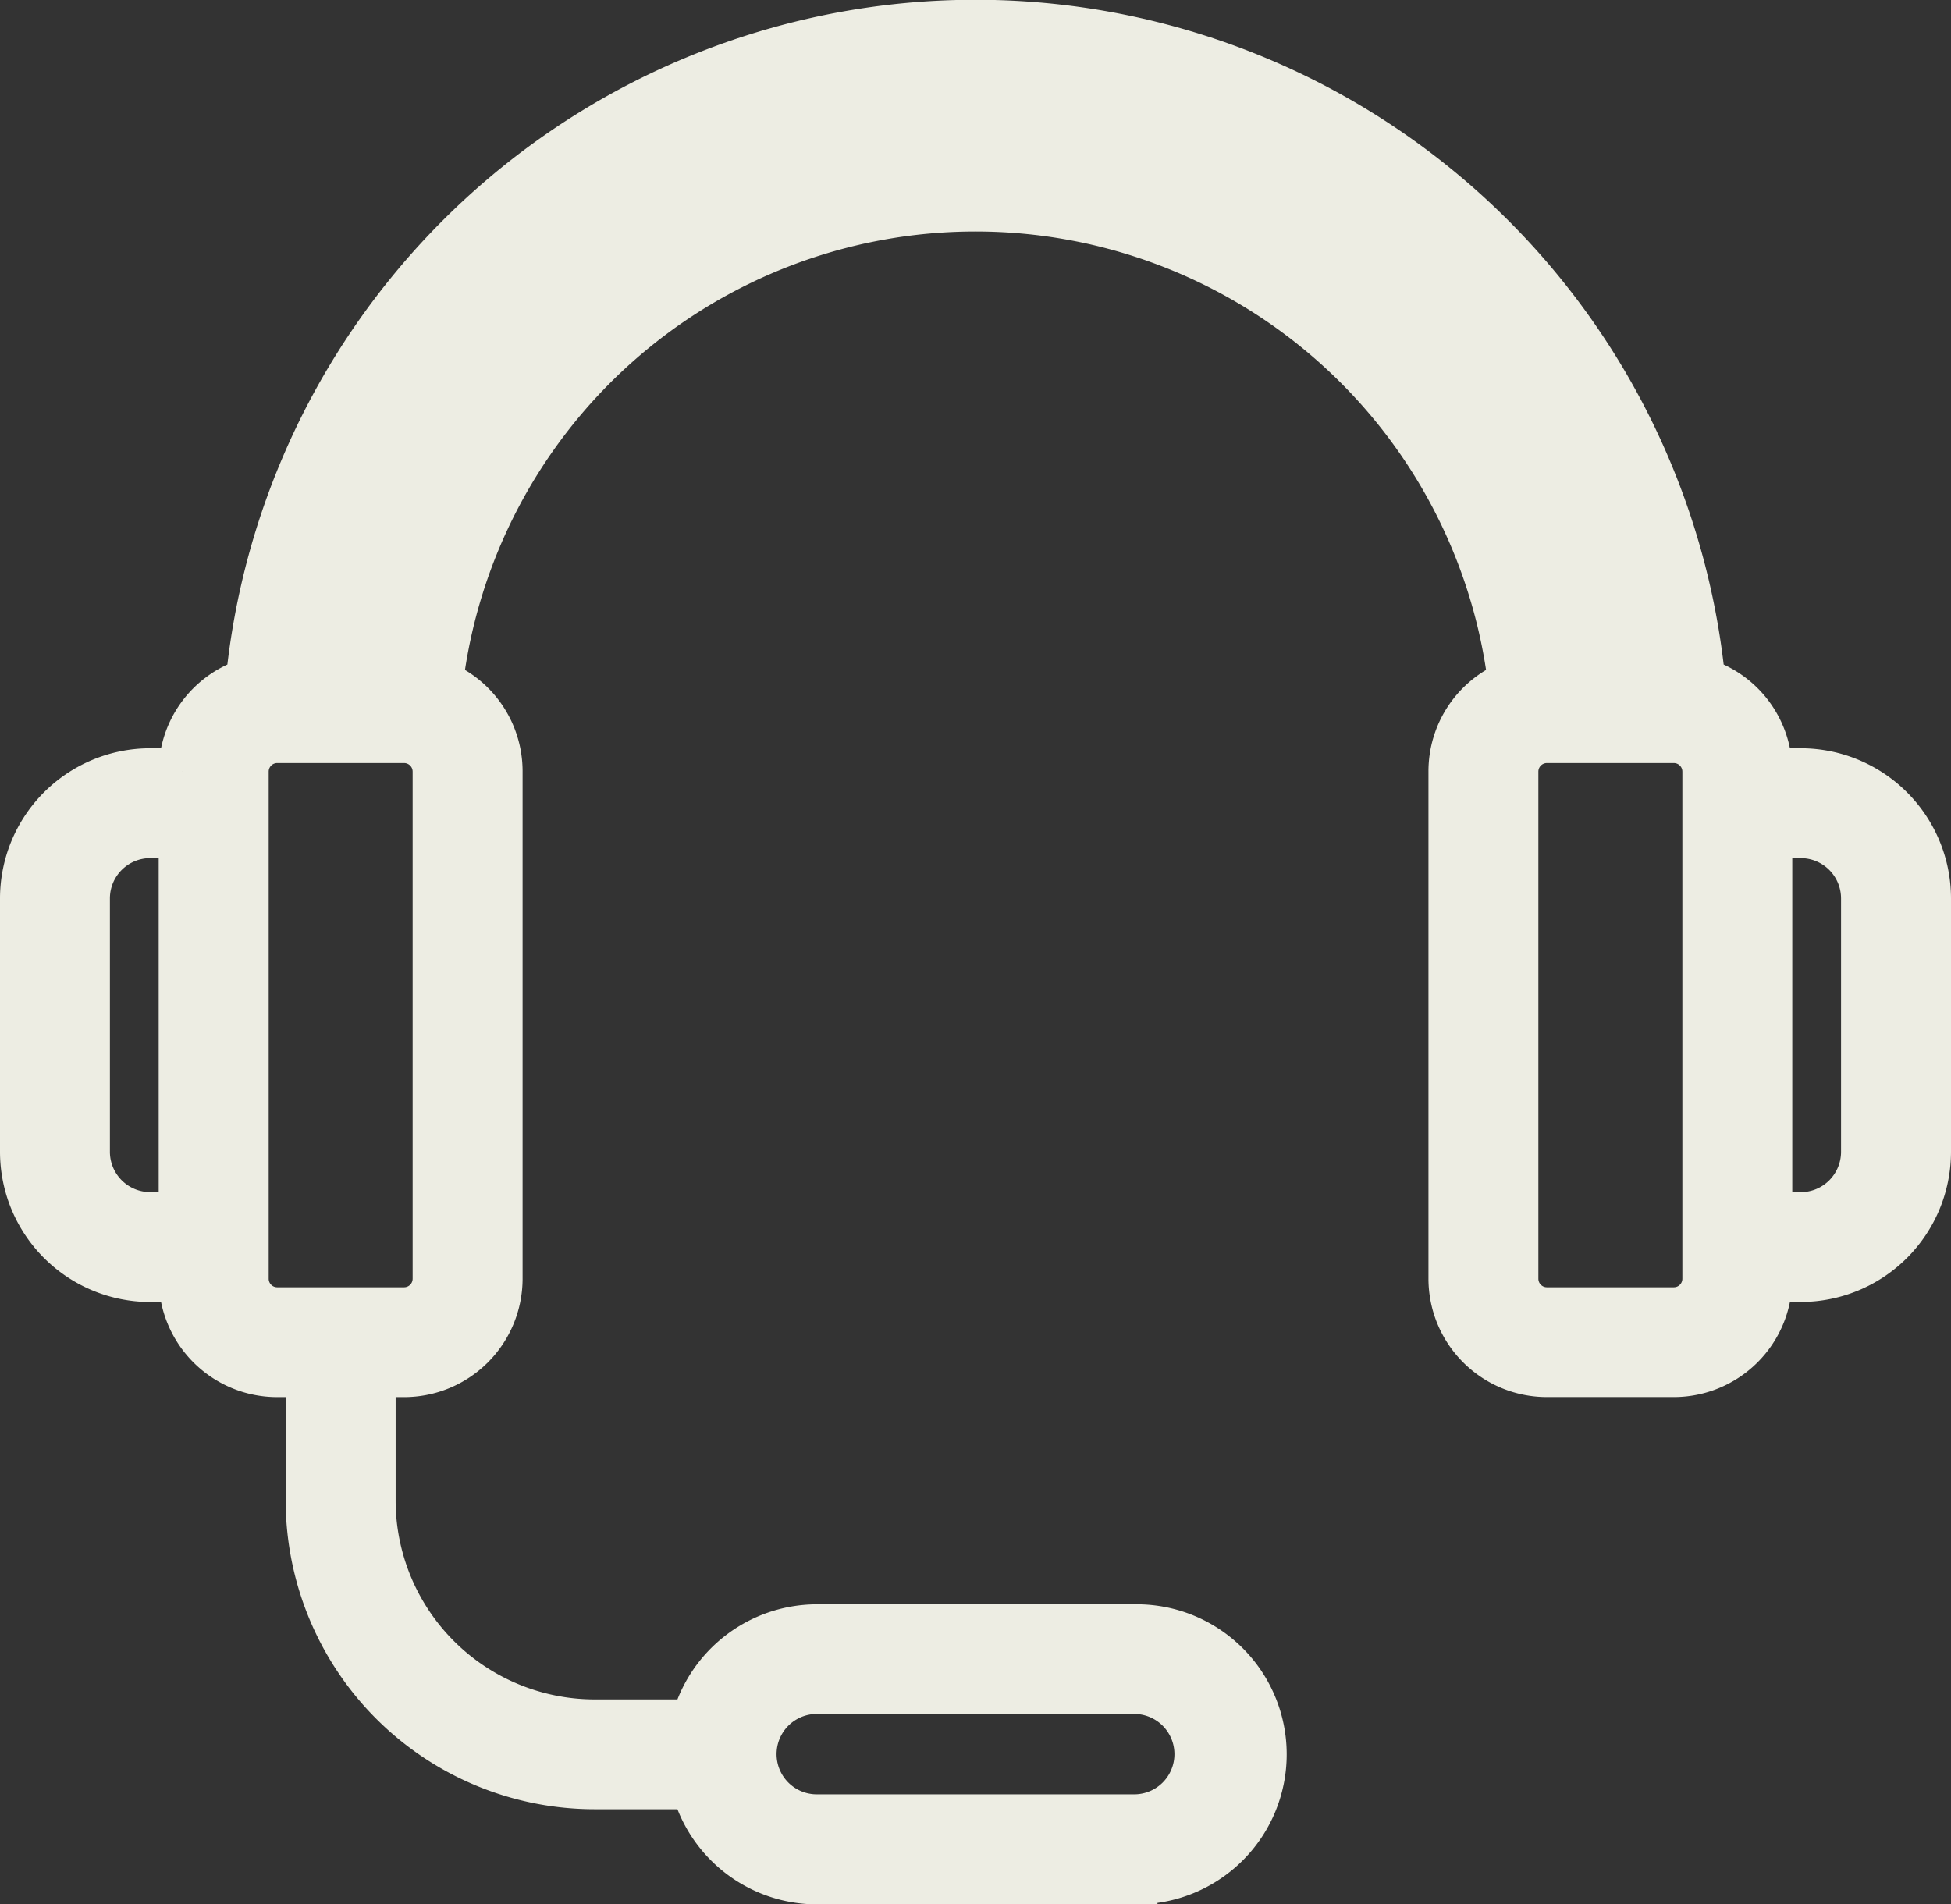
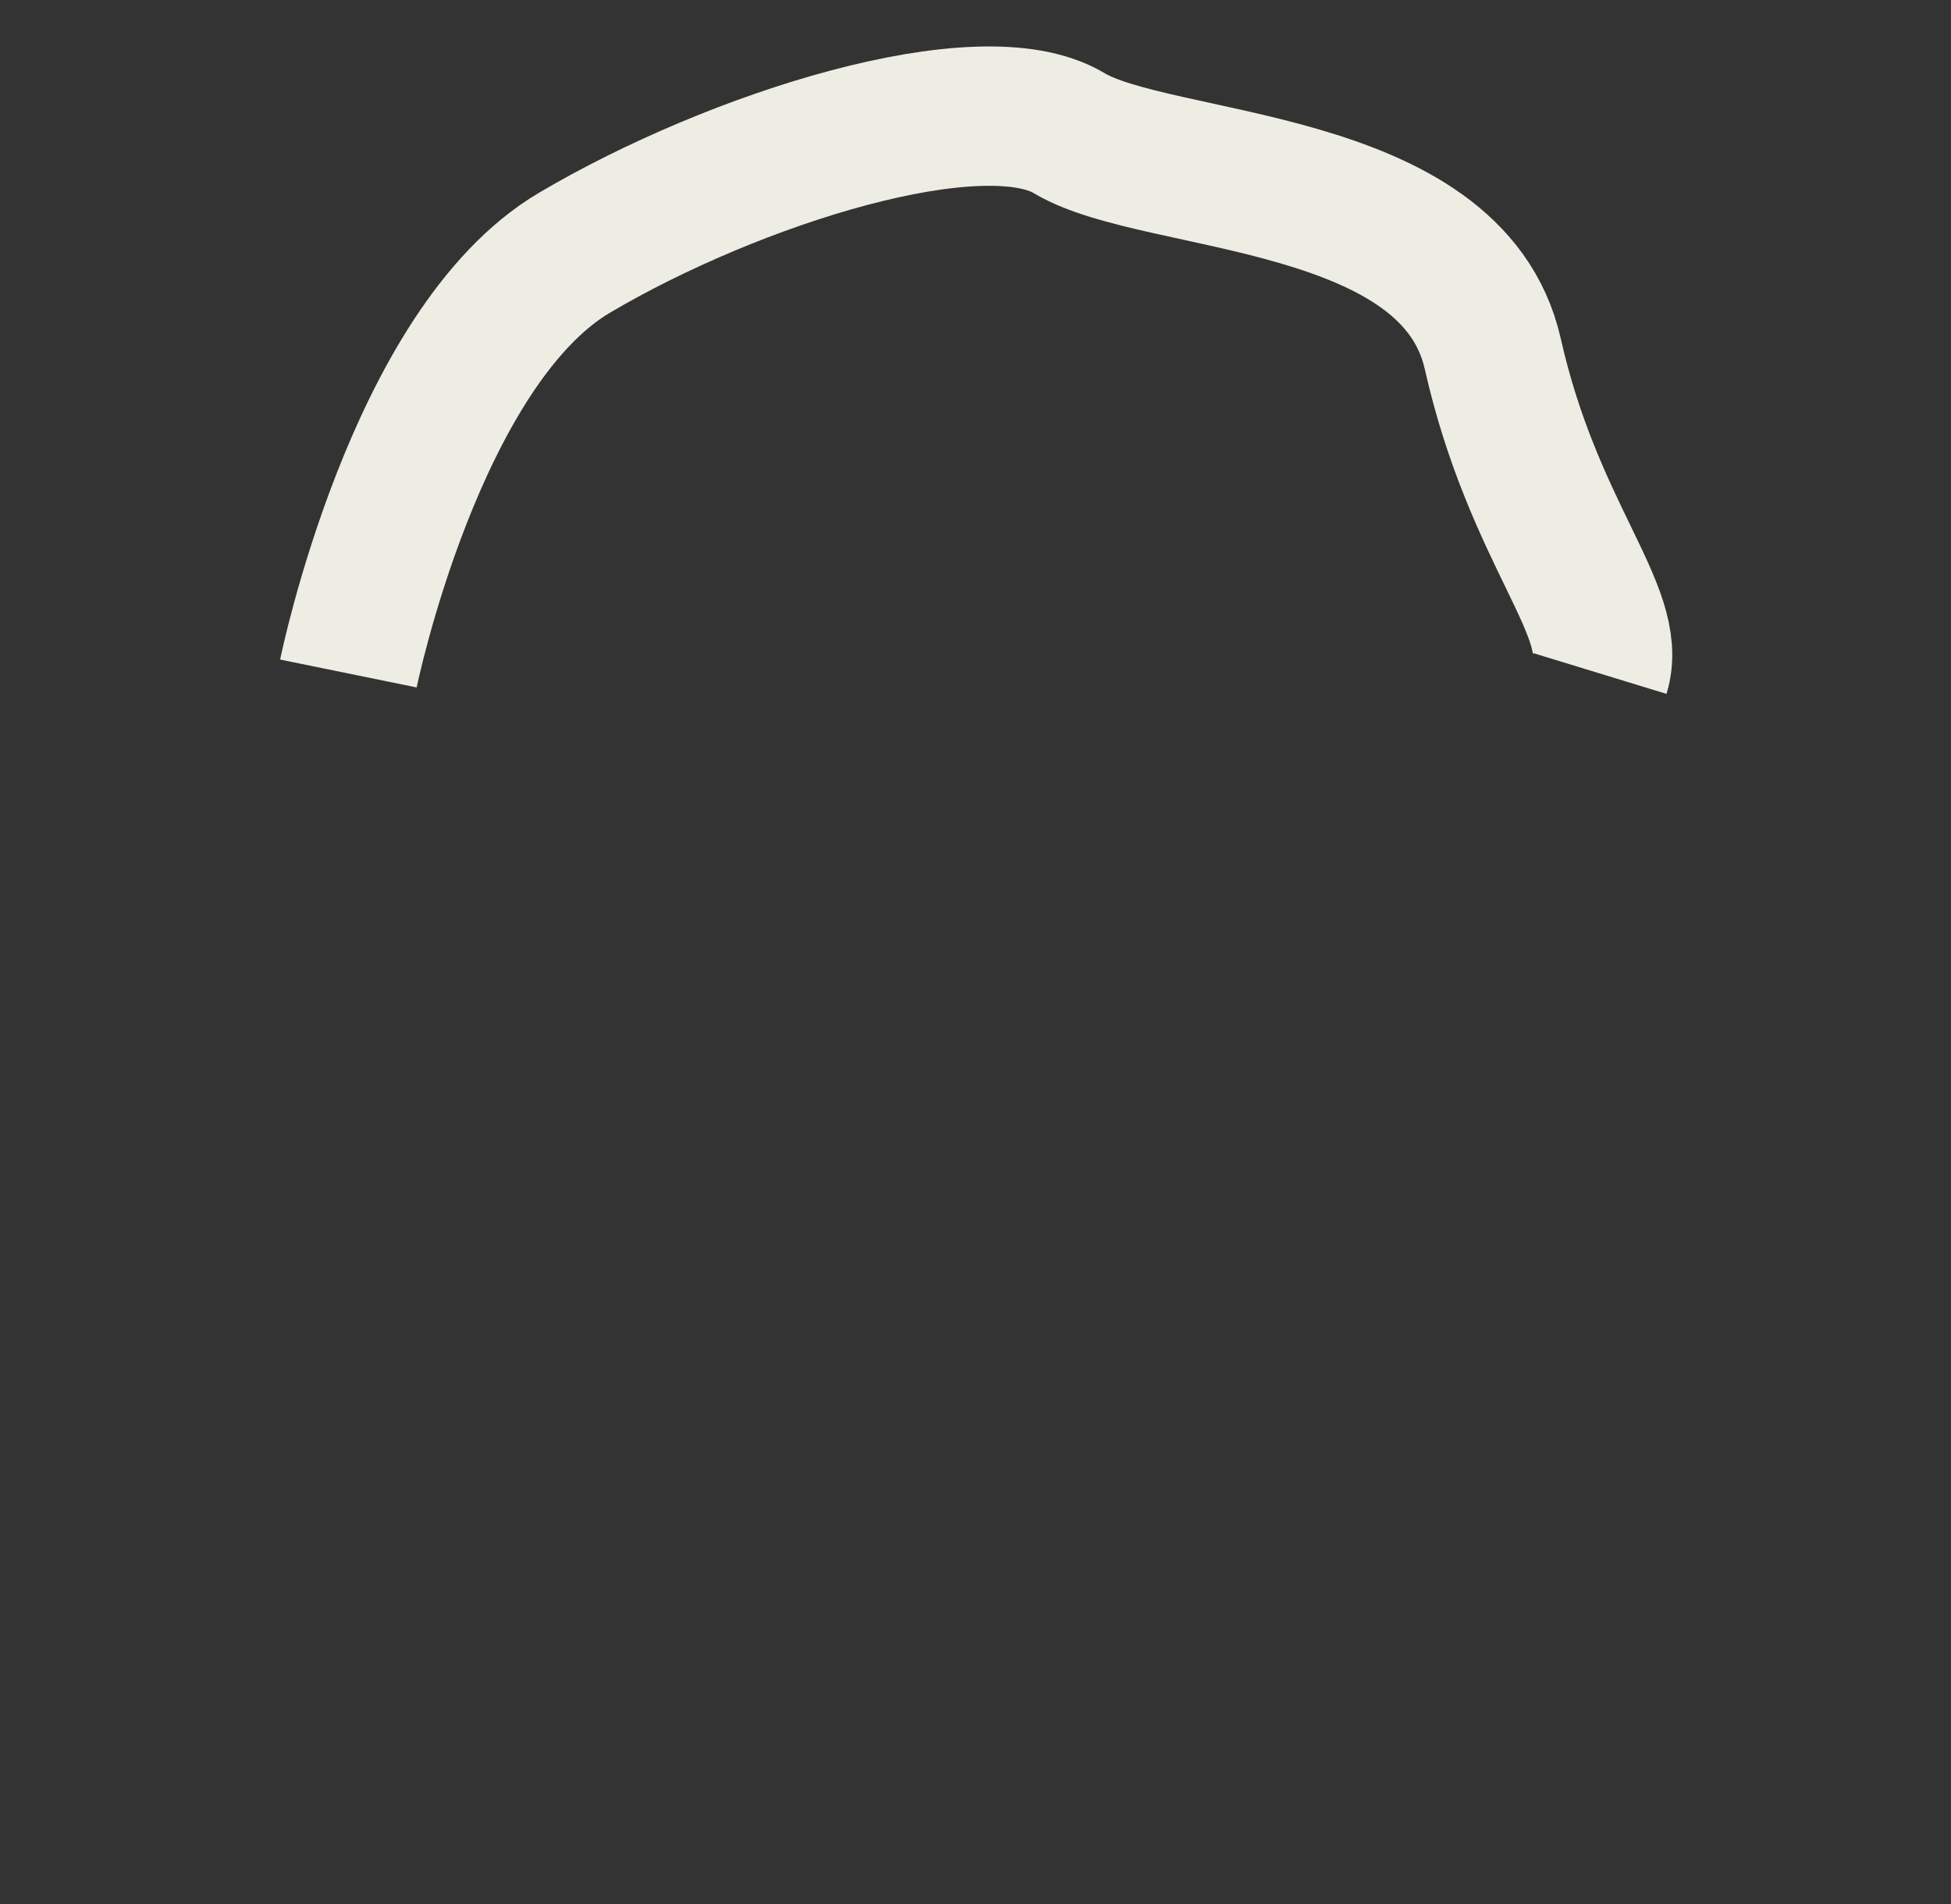
<svg xmlns="http://www.w3.org/2000/svg" width="42" height="41" viewBox="0 0 42 41">
  <rect x="0" y="0" width="42" height="41" fill="#333333" stroke="none" />
  <defs>
    <style>.a{fill:#edede3;}.b,.c{fill:none;stroke:#edede3;stroke-miterlimit:10;}.c{stroke-width:3px;}</style>
  </defs>
  <g transform="translate(0.5 0.5)">
-     <path class="a" d="M23.917,40H17.083a2.732,2.732,0,0,1-2.637-2.048H12.3a6.153,6.153,0,0,1-6.15-6.142V29.079H5.467a2.052,2.052,0,0,1-2.05-2.048H2.733A2.735,2.735,0,0,1,0,24.3v-5.46a2.735,2.735,0,0,1,2.733-2.73h.683a2.044,2.044,0,0,1,1.443-1.946,15.718,15.718,0,0,1,31.283,0,2.04,2.04,0,0,1,1.441,1.946h.683A2.735,2.735,0,0,1,41,18.841V24.3a2.735,2.735,0,0,1-2.734,2.73h-.683a2.052,2.052,0,0,1-2.049,2.048H32.8a2.051,2.051,0,0,1-2.049-2.048V16.111a2.04,2.04,0,0,1,1.284-1.9,11.618,11.618,0,0,0-23.069,0,2.041,2.041,0,0,1,1.284,1.9v10.92A2.052,2.052,0,0,1,8.2,29.079H7.517V31.81A4.786,4.786,0,0,0,12.3,36.587h2.146a2.731,2.731,0,0,1,2.637-2.047h6.834a2.73,2.73,0,1,1,0,5.459Zm-6.834-4.1a1.365,1.365,0,1,0,0,2.731h6.834a1.365,1.365,0,1,0,0-2.731ZM32.8,15.428a.684.684,0,0,0-.683.683v10.92a.684.684,0,0,0,.683.683h2.734a.684.684,0,0,0,.683-.683V16.111a.684.684,0,0,0-.683-.683Zm-27.333,0a.684.684,0,0,0-.683.683v10.92a.684.684,0,0,0,.683.683H8.2a.684.684,0,0,0,.683-.683V16.111a.684.684,0,0,0-.683-.683Zm32.116,2.047v8.191h.683A1.368,1.368,0,0,0,39.633,24.3v-5.46a1.368,1.368,0,0,0-1.367-1.365Zm-34.85,0a1.368,1.368,0,0,0-1.367,1.365V24.3a1.368,1.368,0,0,0,1.367,1.365h.683V17.475ZM20.5,2.46a12.978,12.978,0,0,1,12.9,11.6h1.366a14.352,14.352,0,0,0-28.522,0H7.606A12.976,12.976,0,0,1,20.5,2.46Z" />
-     <path class="b" d="M23.917,40H17.083a2.732,2.732,0,0,1-2.637-2.048H12.3a6.153,6.153,0,0,1-6.15-6.142V29.079H5.467a2.052,2.052,0,0,1-2.05-2.048H2.733A2.735,2.735,0,0,1,0,24.3v-5.46a2.735,2.735,0,0,1,2.733-2.73h.683a2.044,2.044,0,0,1,1.443-1.946,15.718,15.718,0,0,1,31.283,0,2.04,2.04,0,0,1,1.441,1.946h.683A2.735,2.735,0,0,1,41,18.841V24.3a2.735,2.735,0,0,1-2.734,2.73h-.683a2.052,2.052,0,0,1-2.049,2.048H32.8a2.051,2.051,0,0,1-2.049-2.048V16.111a2.04,2.04,0,0,1,1.284-1.9,11.618,11.618,0,0,0-23.069,0,2.041,2.041,0,0,1,1.284,1.9v10.92A2.052,2.052,0,0,1,8.2,29.079H7.517V31.81A4.786,4.786,0,0,0,12.3,36.587h2.146a2.731,2.731,0,0,1,2.637-2.047h6.834a2.73,2.73,0,1,1,0,5.459Zm-6.834-4.1a1.365,1.365,0,1,0,0,2.731h6.834a1.365,1.365,0,1,0,0-2.731ZM32.8,15.428a.684.684,0,0,0-.683.683v10.92a.684.684,0,0,0,.683.683h2.734a.684.684,0,0,0,.683-.683V16.111a.684.684,0,0,0-.683-.683Zm-27.333,0a.684.684,0,0,0-.683.683v10.92a.684.684,0,0,0,.683.683H8.2a.684.684,0,0,0,.683-.683V16.111a.684.684,0,0,0-.683-.683Zm32.116,2.047v8.191h.683A1.368,1.368,0,0,0,39.633,24.3v-5.46a1.368,1.368,0,0,0-1.367-1.365Zm-34.85,0a1.368,1.368,0,0,0-1.367,1.365V24.3a1.368,1.368,0,0,0,1.367,1.365h.683V17.475ZM20.5,2.46a12.978,12.978,0,0,1,12.9,11.6h1.366a14.352,14.352,0,0,0-28.522,0H7.606A12.976,12.976,0,0,1,20.5,2.46Z" />
    <path class="c" d="M0,12S1.435,4.971,4.866,2.942,13.624-.77,15.519.368s8.246.89,9.117,4.752,2.714,5.544,2.305,6.88" transform="translate(7 2)" />
  </g>
</svg>